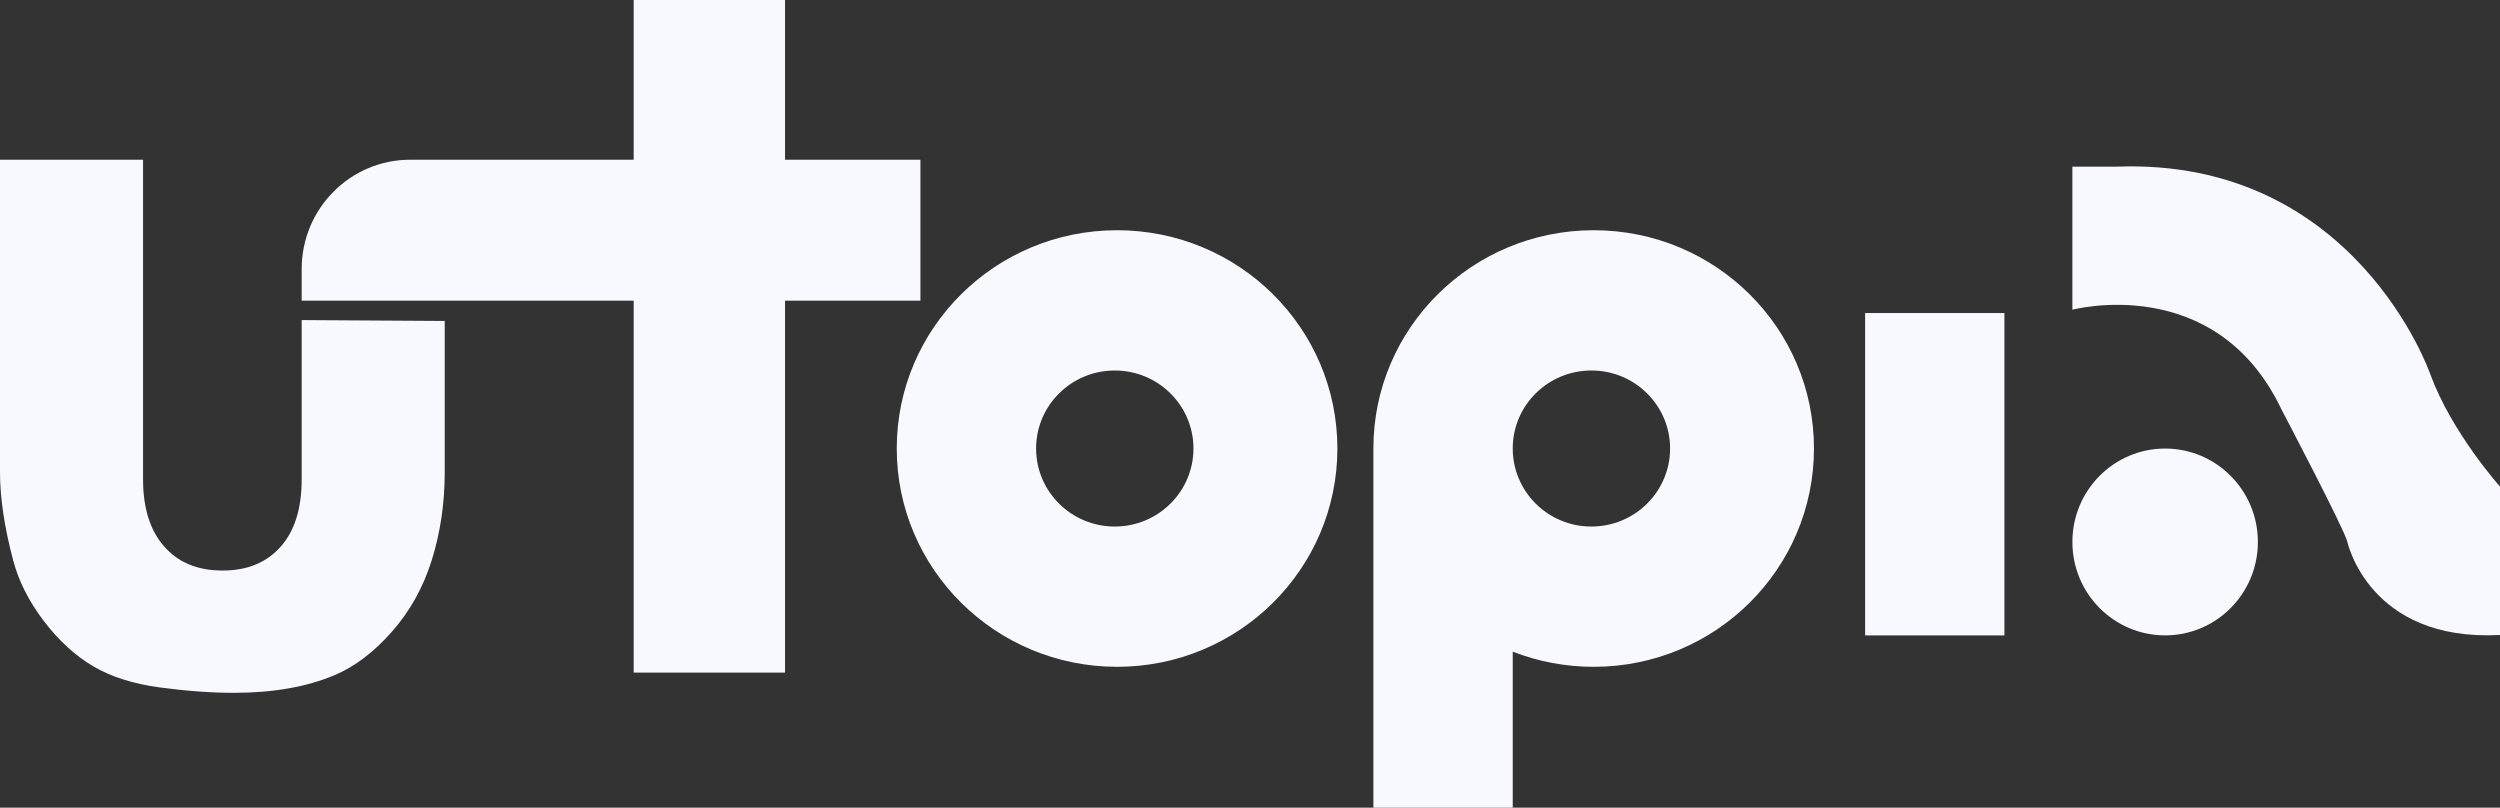
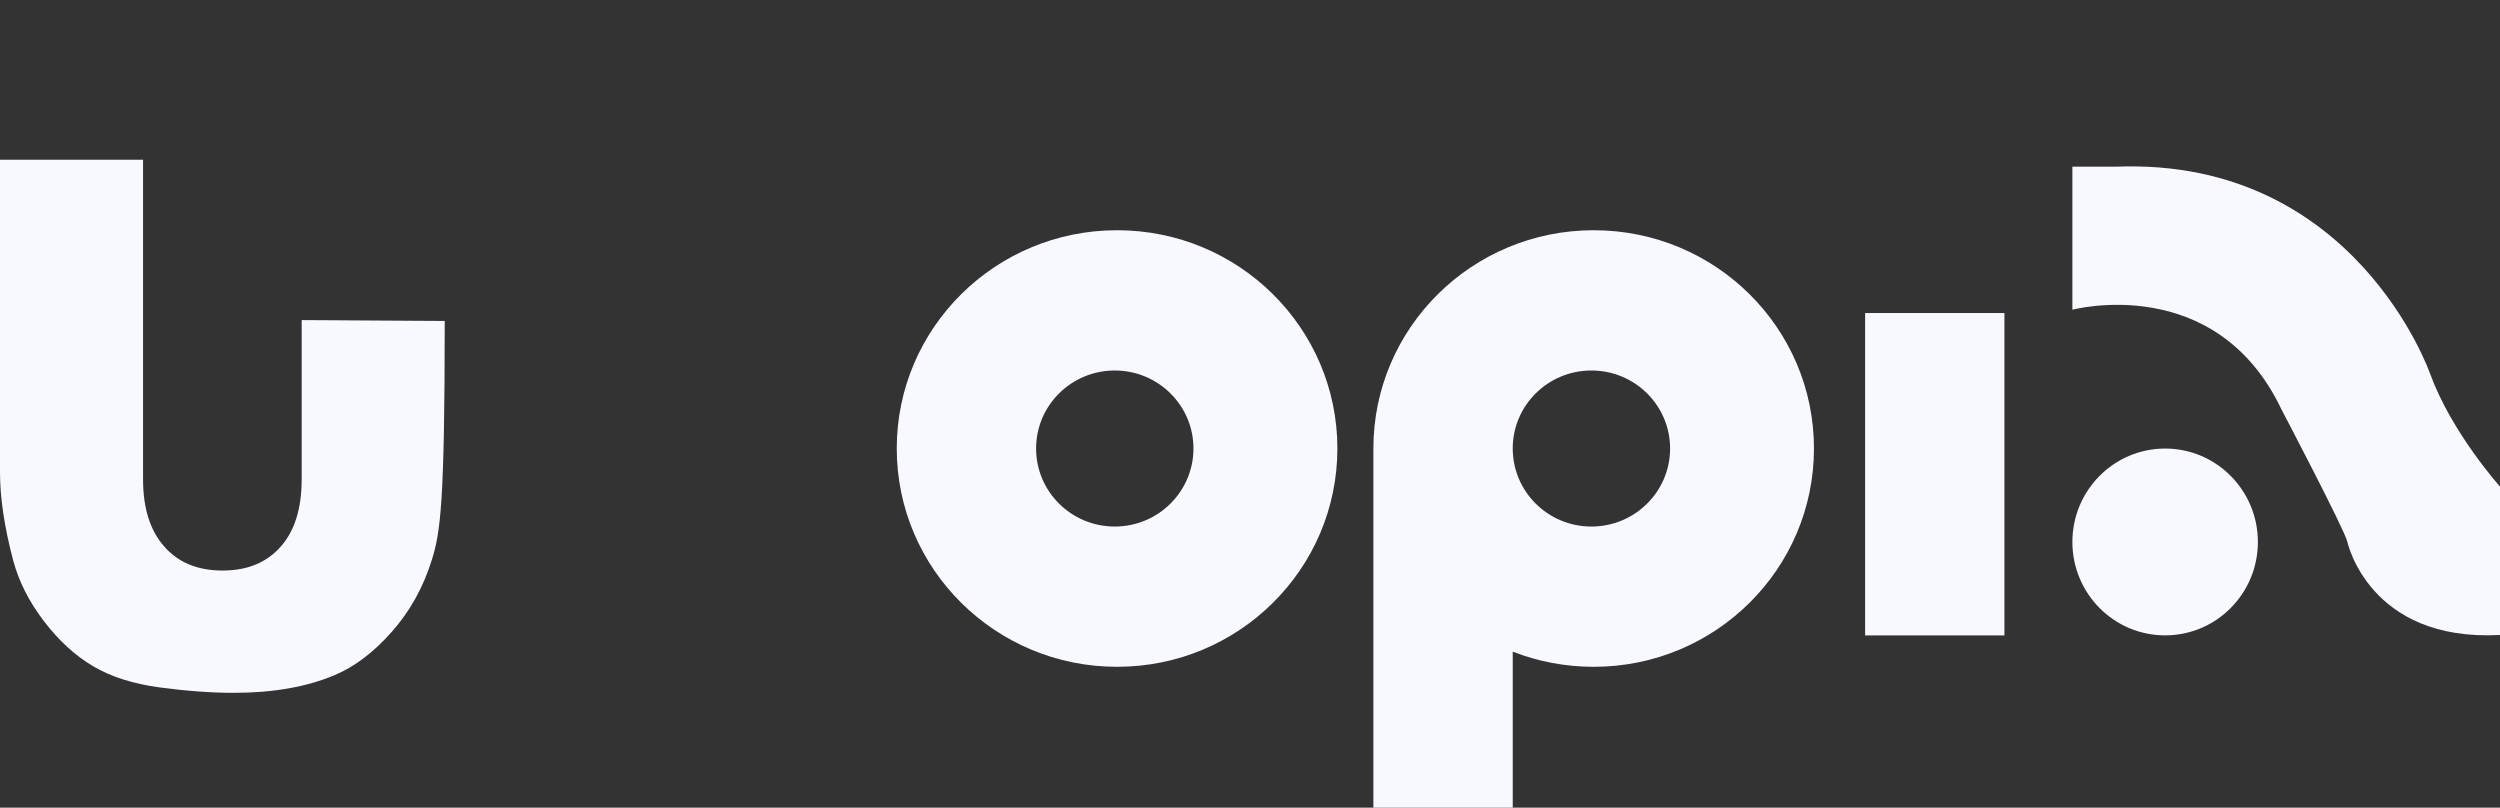
<svg xmlns="http://www.w3.org/2000/svg" width="130" height="42" viewBox="0 0 130 42" fill="none">
  <rect x="0" y="0" width="130" height="42" fill="#333333" stroke="none" />
  <g clip-path="url(#clip0_319_4342)">
    <path d="M107.764 8.666V16.106C107.764 16.106 115.228 14.107 118.643 21.303C118.643 21.303 121.901 27.504 122.058 28.162C122.058 28.162 123.17 33.379 130 33.019V25.301C130 25.301 127.484 22.497 126.369 19.444C126.369 19.444 122.484 8.202 110.061 8.666H107.764Z" fill="#F8F8FF" />
    <path d="M112.587 33.039C115.25 33.039 117.41 30.864 117.41 28.182C117.41 25.499 115.25 23.325 112.587 23.325C109.923 23.325 107.764 25.499 107.764 28.182C107.764 30.864 109.923 33.039 112.587 33.039Z" fill="#F8F8FF" />
    <path d="M58.087 11.972C51.76 11.972 46.631 17.053 46.631 23.321C46.631 29.59 51.76 34.674 58.087 34.674C64.415 34.674 69.544 29.593 69.544 23.321C69.544 17.05 64.415 11.972 58.087 11.972ZM57.968 27.38C55.706 27.38 53.877 25.563 53.877 23.321C53.877 21.079 55.71 19.266 57.968 19.266C60.227 19.266 62.06 21.083 62.06 23.321C62.06 25.56 60.227 27.38 57.968 27.38Z" fill="#F8F8FF" />
    <path d="M82.873 11.972C76.545 11.972 71.416 17.053 71.416 23.321V42H78.662V33.886C79.966 34.395 81.387 34.674 82.873 34.674C89.2 34.674 94.326 29.593 94.326 23.321C94.326 17.05 89.2 11.972 82.873 11.972ZM82.753 27.38C80.492 27.38 78.662 25.563 78.662 23.321C78.662 21.079 80.492 19.266 82.753 19.266C85.015 19.266 86.845 21.083 86.845 23.321C86.845 25.56 85.015 27.38 82.753 27.38Z" fill="#F8F8FF" />
    <path d="M104.23 16.278H96.987V33.042H104.23V16.278Z" fill="#F8F8FF" />
-     <path d="M47.862 8.306V15.635H40.822V34.976H32.952V15.635H15.687V13.99C15.687 10.853 18.212 8.306 21.331 8.306H32.952V0H40.822V8.306H47.862Z" fill="#F8F8FF" />
-     <path d="M23.126 16.69V24.548C23.126 26.154 22.903 27.675 22.459 29.103C22.014 30.537 21.318 31.79 20.368 32.86C19.421 33.931 18.425 34.68 17.381 35.115C15.931 35.722 14.195 36.027 12.162 36.027C10.989 36.027 9.707 35.933 8.319 35.748C6.933 35.563 5.77 35.193 4.839 34.642C3.905 34.09 3.051 33.308 2.278 32.292C1.505 31.277 0.976 30.229 0.689 29.155C0.229 27.419 0 25.881 0 24.548V8.306H7.439V24.931C7.439 26.417 7.803 27.581 8.534 28.412C9.262 29.249 10.277 29.668 11.569 29.668C12.861 29.668 13.86 29.256 14.591 28.431C15.322 27.611 15.687 26.443 15.687 24.931V16.644L23.126 16.69Z" fill="#F8F8FF" />
+     <path d="M23.126 16.69C23.126 26.154 22.903 27.675 22.459 29.103C22.014 30.537 21.318 31.79 20.368 32.86C19.421 33.931 18.425 34.68 17.381 35.115C15.931 35.722 14.195 36.027 12.162 36.027C10.989 36.027 9.707 35.933 8.319 35.748C6.933 35.563 5.77 35.193 4.839 34.642C3.905 34.09 3.051 33.308 2.278 32.292C1.505 31.277 0.976 30.229 0.689 29.155C0.229 27.419 0 25.881 0 24.548V8.306H7.439V24.931C7.439 26.417 7.803 27.581 8.534 28.412C9.262 29.249 10.277 29.668 11.569 29.668C12.861 29.668 13.86 29.256 14.591 28.431C15.322 27.611 15.687 26.443 15.687 24.931V16.644L23.126 16.69Z" fill="#F8F8FF" />
  </g>
  <defs>
    <clipPath id="clip0_319_4342">
      <rect width="130" height="42" fill="white" />
    </clipPath>
  </defs>
</svg>